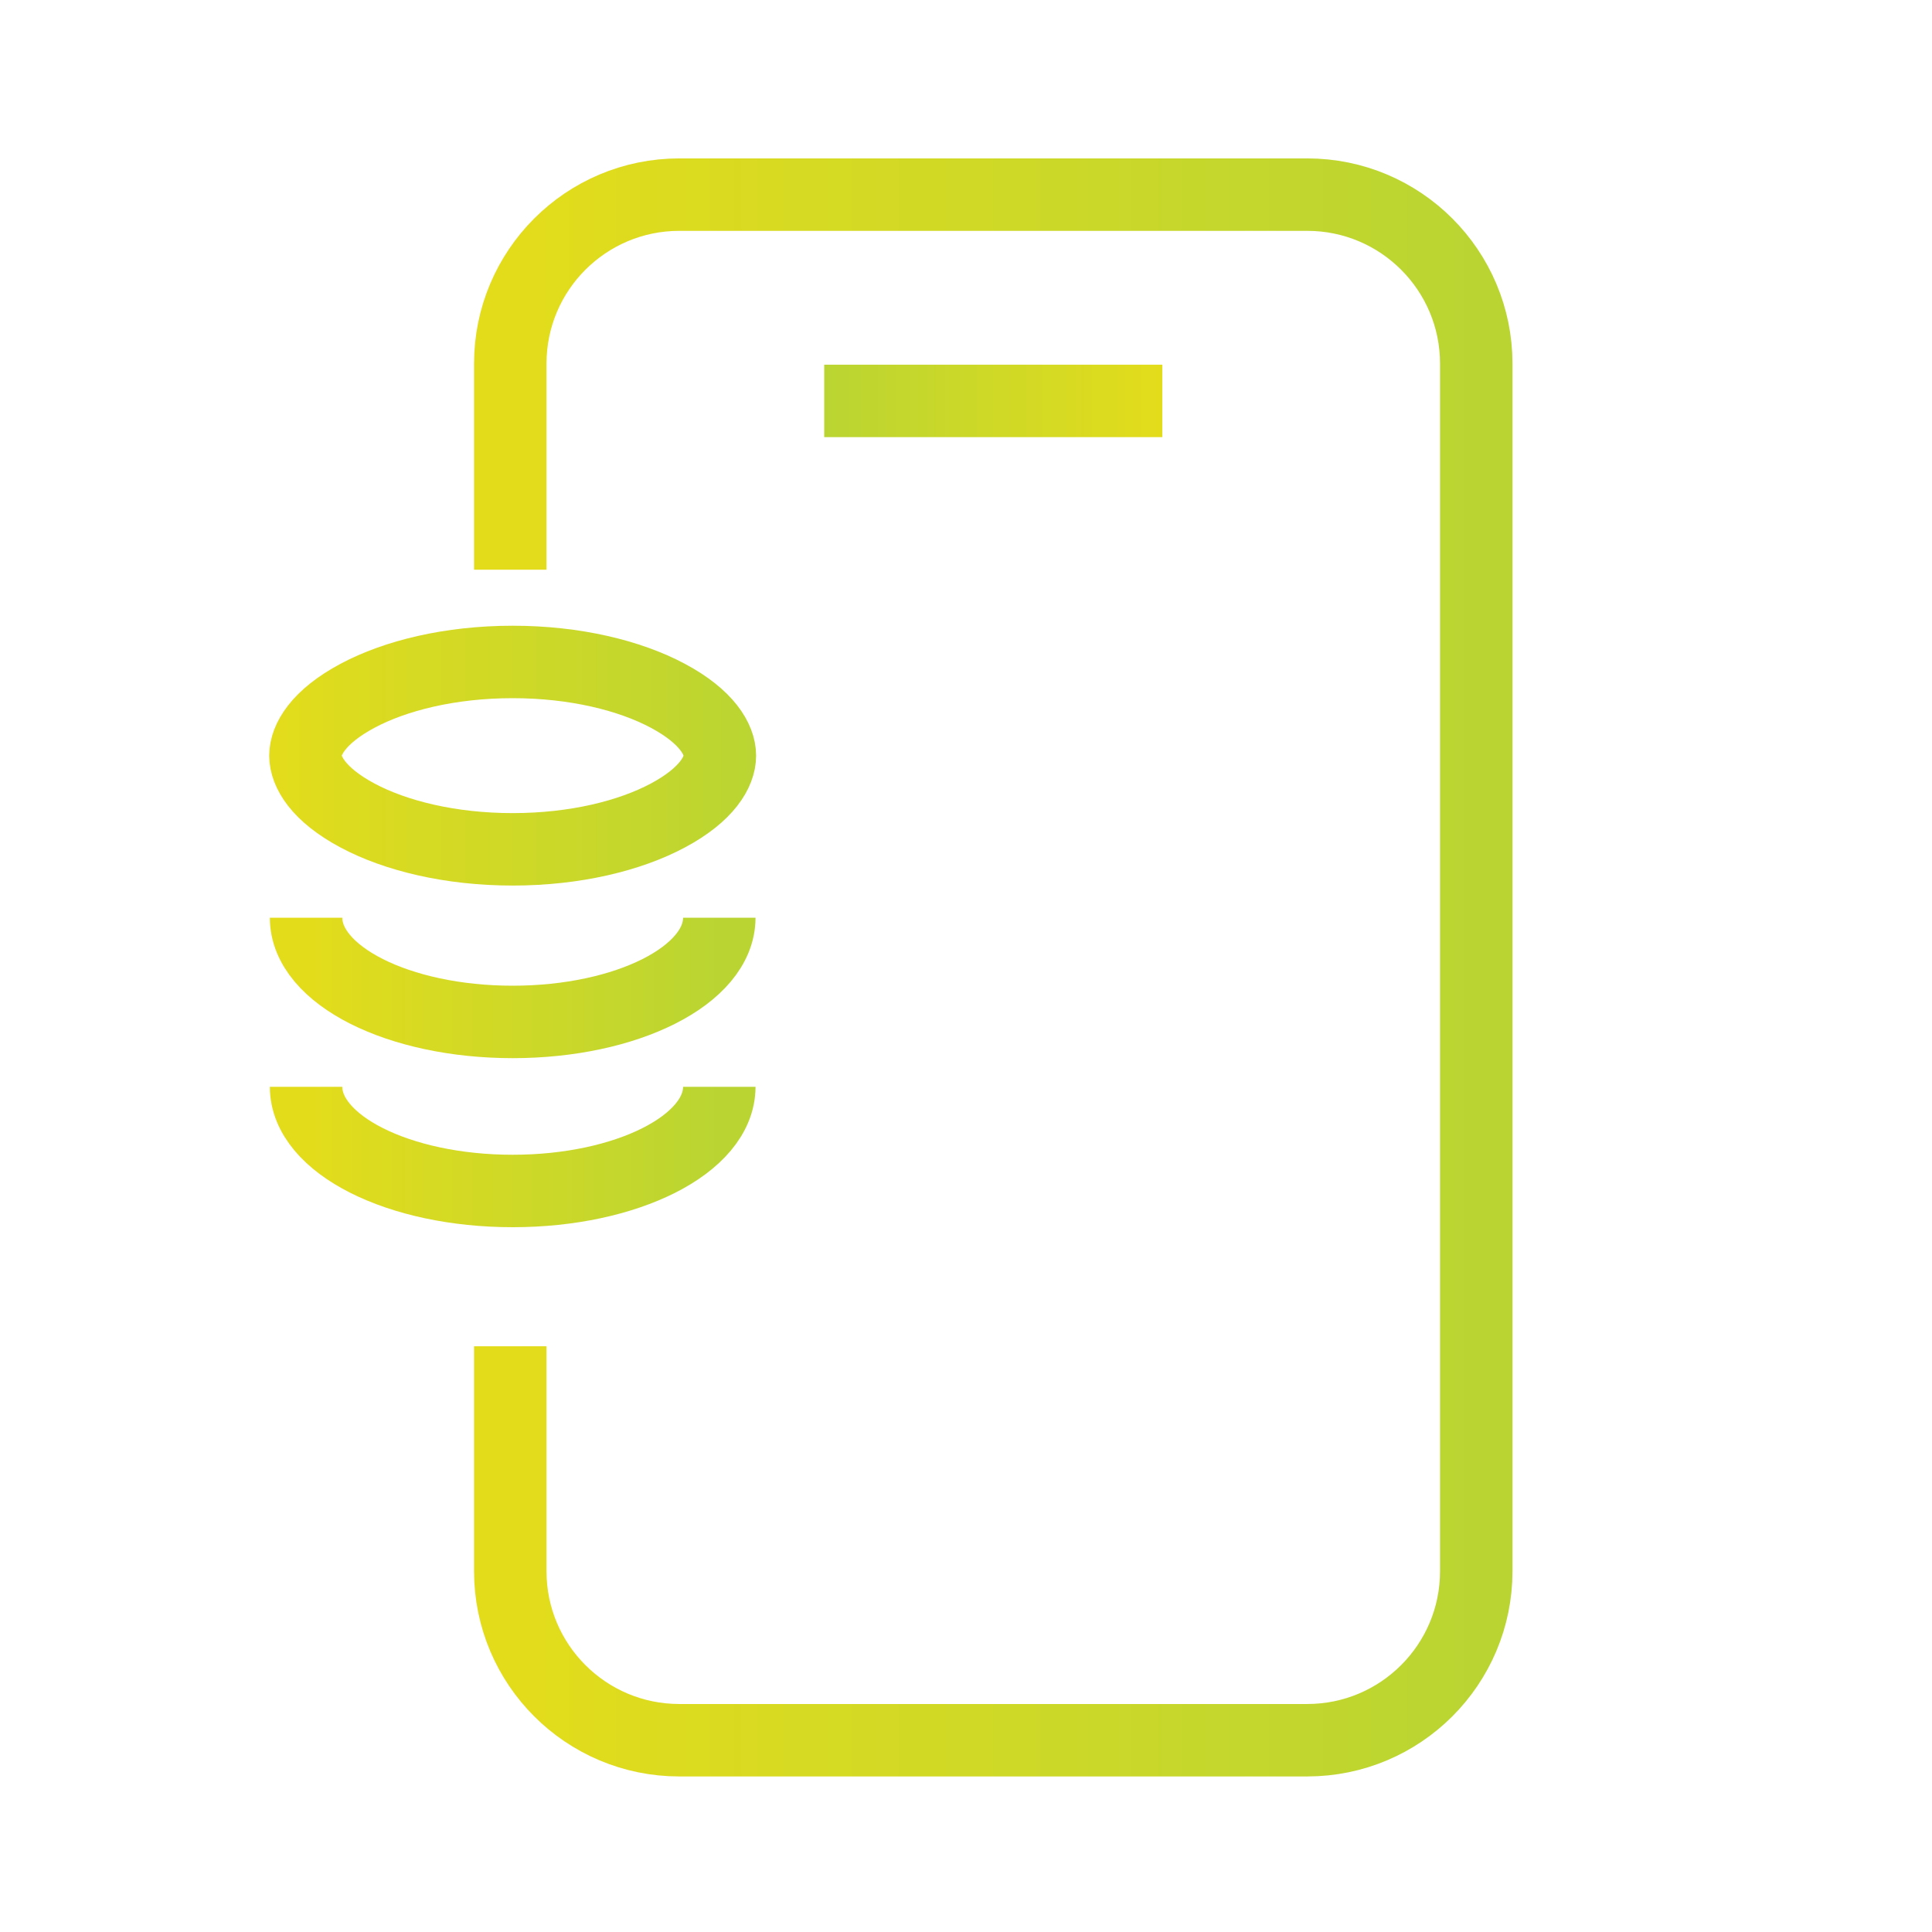
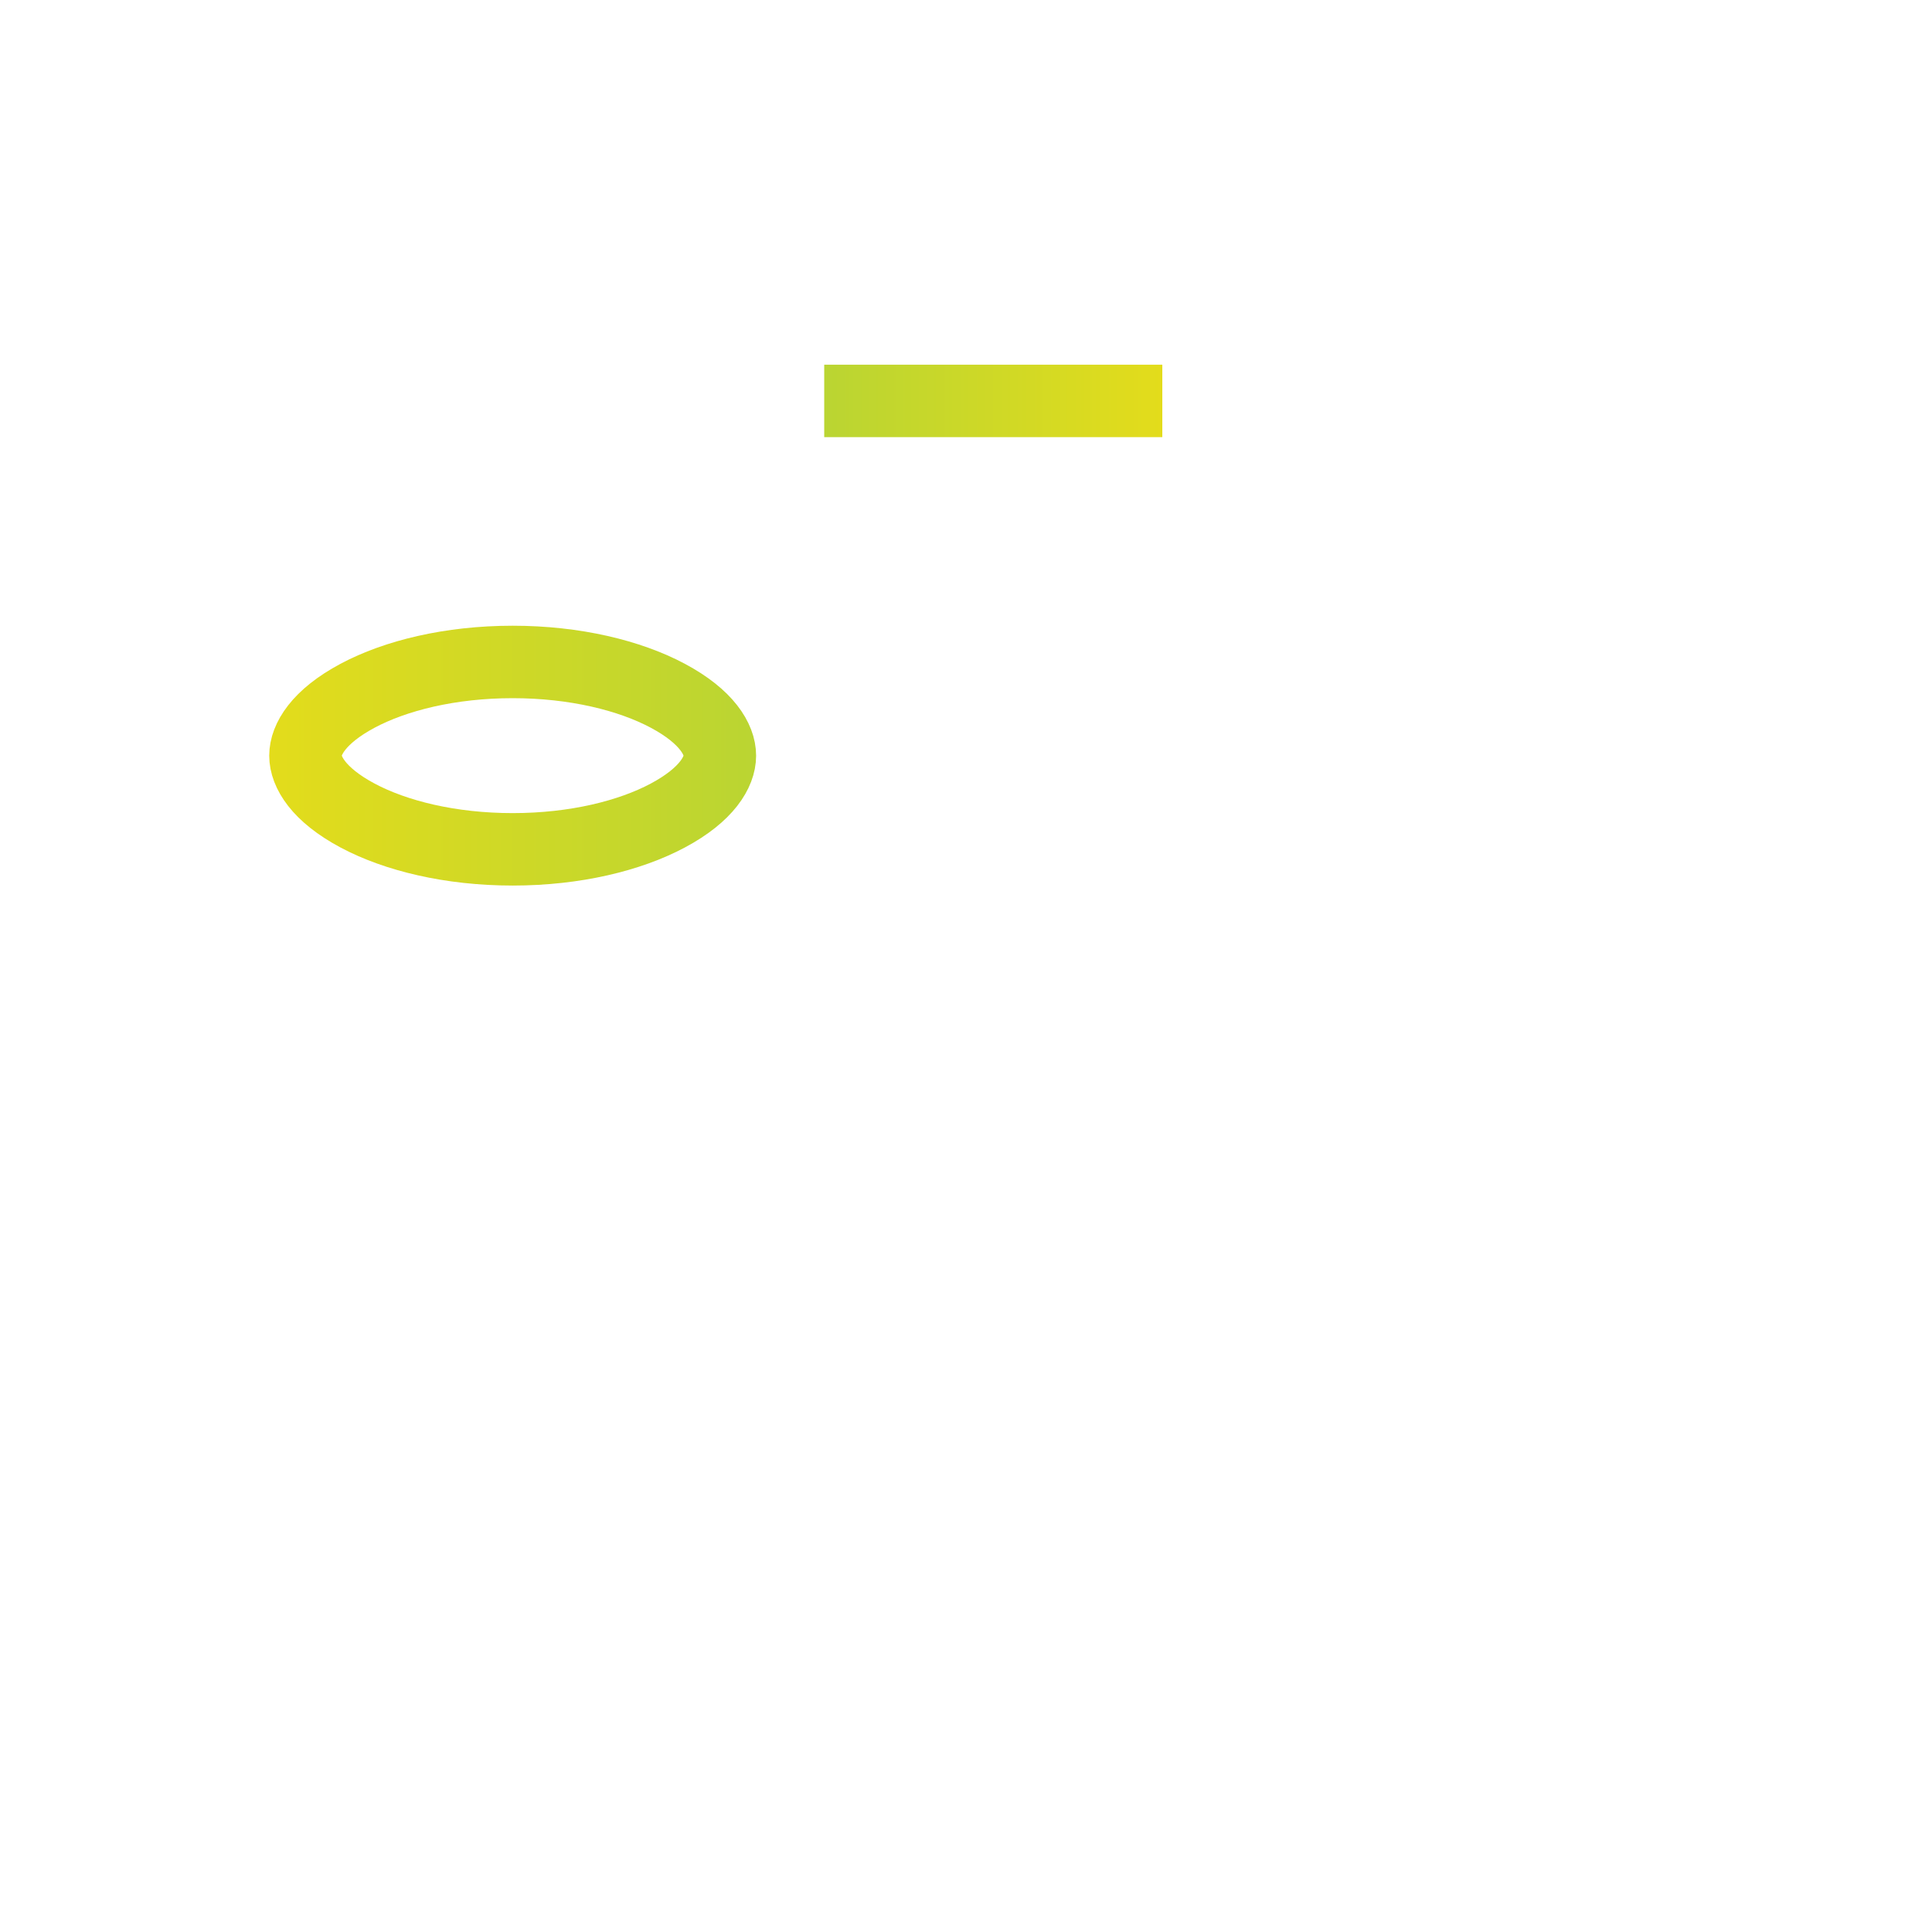
<svg xmlns="http://www.w3.org/2000/svg" width="80" height="80" viewBox="0 0 80 80" fill="none">
  <path d="M29.809 31.29C29.809 31.952 29.282 32.9 27.651 33.77C26.084 34.606 23.816 35.169 21.229 35.169C18.642 35.169 16.374 34.606 14.807 33.77C13.176 32.9 12.648 31.952 12.648 31.29C12.648 30.627 13.176 29.679 14.807 28.809C16.374 27.973 18.642 27.41 21.229 27.41C23.816 27.41 26.084 27.973 27.651 28.809C29.282 29.679 29.809 30.627 29.809 31.29Z" stroke="url(#paint0_linear_6164_26212)" stroke-width="3" />
-   <path d="M29.784 38.002C29.784 40.384 25.954 42.316 21.229 42.316C16.504 42.316 12.674 40.384 12.674 38.002" stroke="url(#paint1_linear_6164_26212)" stroke-width="3" />
-   <path d="M29.784 45.002C29.784 47.384 25.954 49.316 21.229 49.316C16.504 49.316 12.674 47.384 12.674 45.002" stroke="url(#paint2_linear_6164_26212)" stroke-width="3" />
  <line x1="48.129" y1="16.601" x2="34.129" y2="16.601" stroke="url(#paint3_linear_6164_26212)" stroke-width="3" />
-   <path d="M21.129 23.59V15.059C21.129 11.193 24.263 8.059 28.129 8.059H54.129C57.995 8.059 61.129 11.193 61.129 15.059V65.059C61.129 68.925 57.995 72.059 54.129 72.059H28.129C24.263 72.059 21.129 68.925 21.129 65.059V55.746" stroke="url(#paint4_linear_6164_26212)" stroke-width="3" />
  <defs>
    <linearGradient id="paint0_linear_6164_26212" x1="11.148" y1="31.29" x2="31.309" y2="31.29" gradientUnits="userSpaceOnUse">
      <stop stop-color="#E3DC1B" />
      <stop offset="1" stop-color="#BAD532" />
    </linearGradient>
    <linearGradient id="paint1_linear_6164_26212" x1="12.674" y1="40.159" x2="29.784" y2="40.159" gradientUnits="userSpaceOnUse">
      <stop stop-color="#E3DC1B" />
      <stop offset="1" stop-color="#BAD532" />
    </linearGradient>
    <linearGradient id="paint2_linear_6164_26212" x1="12.674" y1="47.159" x2="29.784" y2="47.159" gradientUnits="userSpaceOnUse">
      <stop stop-color="#E3DC1B" />
      <stop offset="1" stop-color="#BAD532" />
    </linearGradient>
    <linearGradient id="paint3_linear_6164_26212" x1="48.129" y1="14.601" x2="34.129" y2="14.601" gradientUnits="userSpaceOnUse">
      <stop stop-color="#E3DC1B" />
      <stop offset="1" stop-color="#BAD532" />
    </linearGradient>
    <linearGradient id="paint4_linear_6164_26212" x1="21.129" y1="40.059" x2="61.129" y2="40.059" gradientUnits="userSpaceOnUse">
      <stop stop-color="#E3DC1B" />
      <stop offset="1" stop-color="#BAD532" />
    </linearGradient>
  </defs>
</svg>